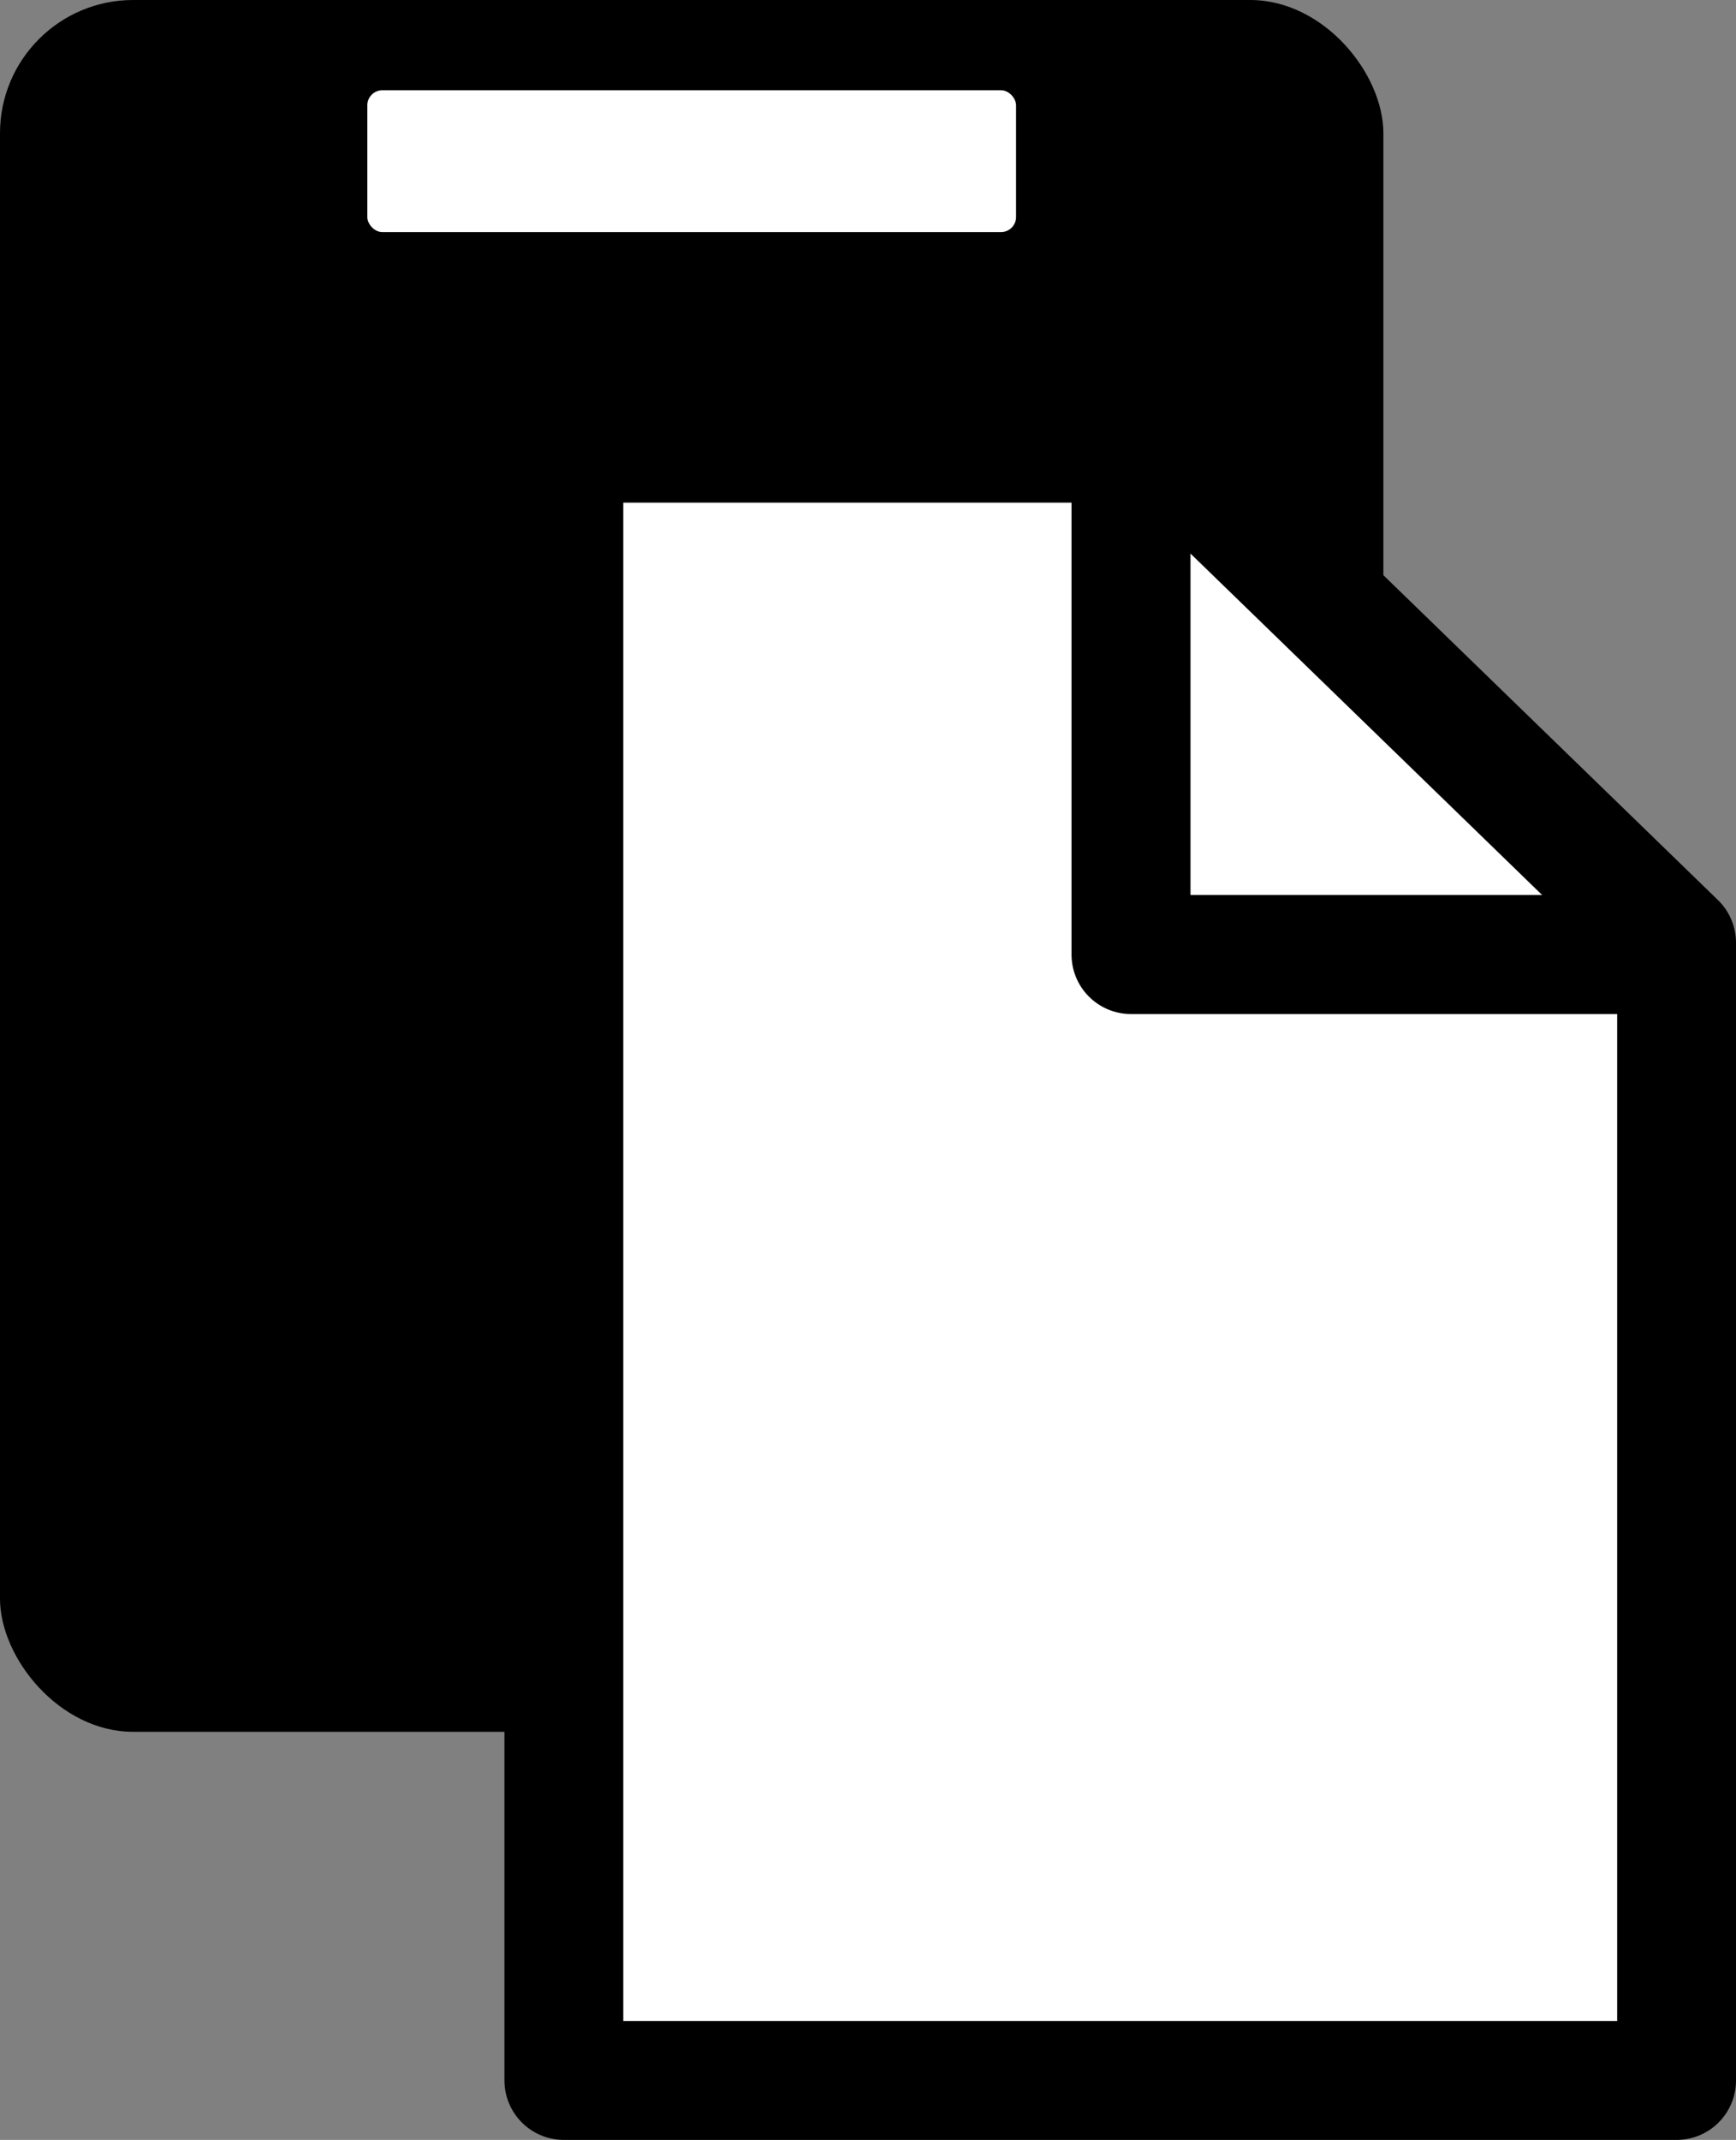
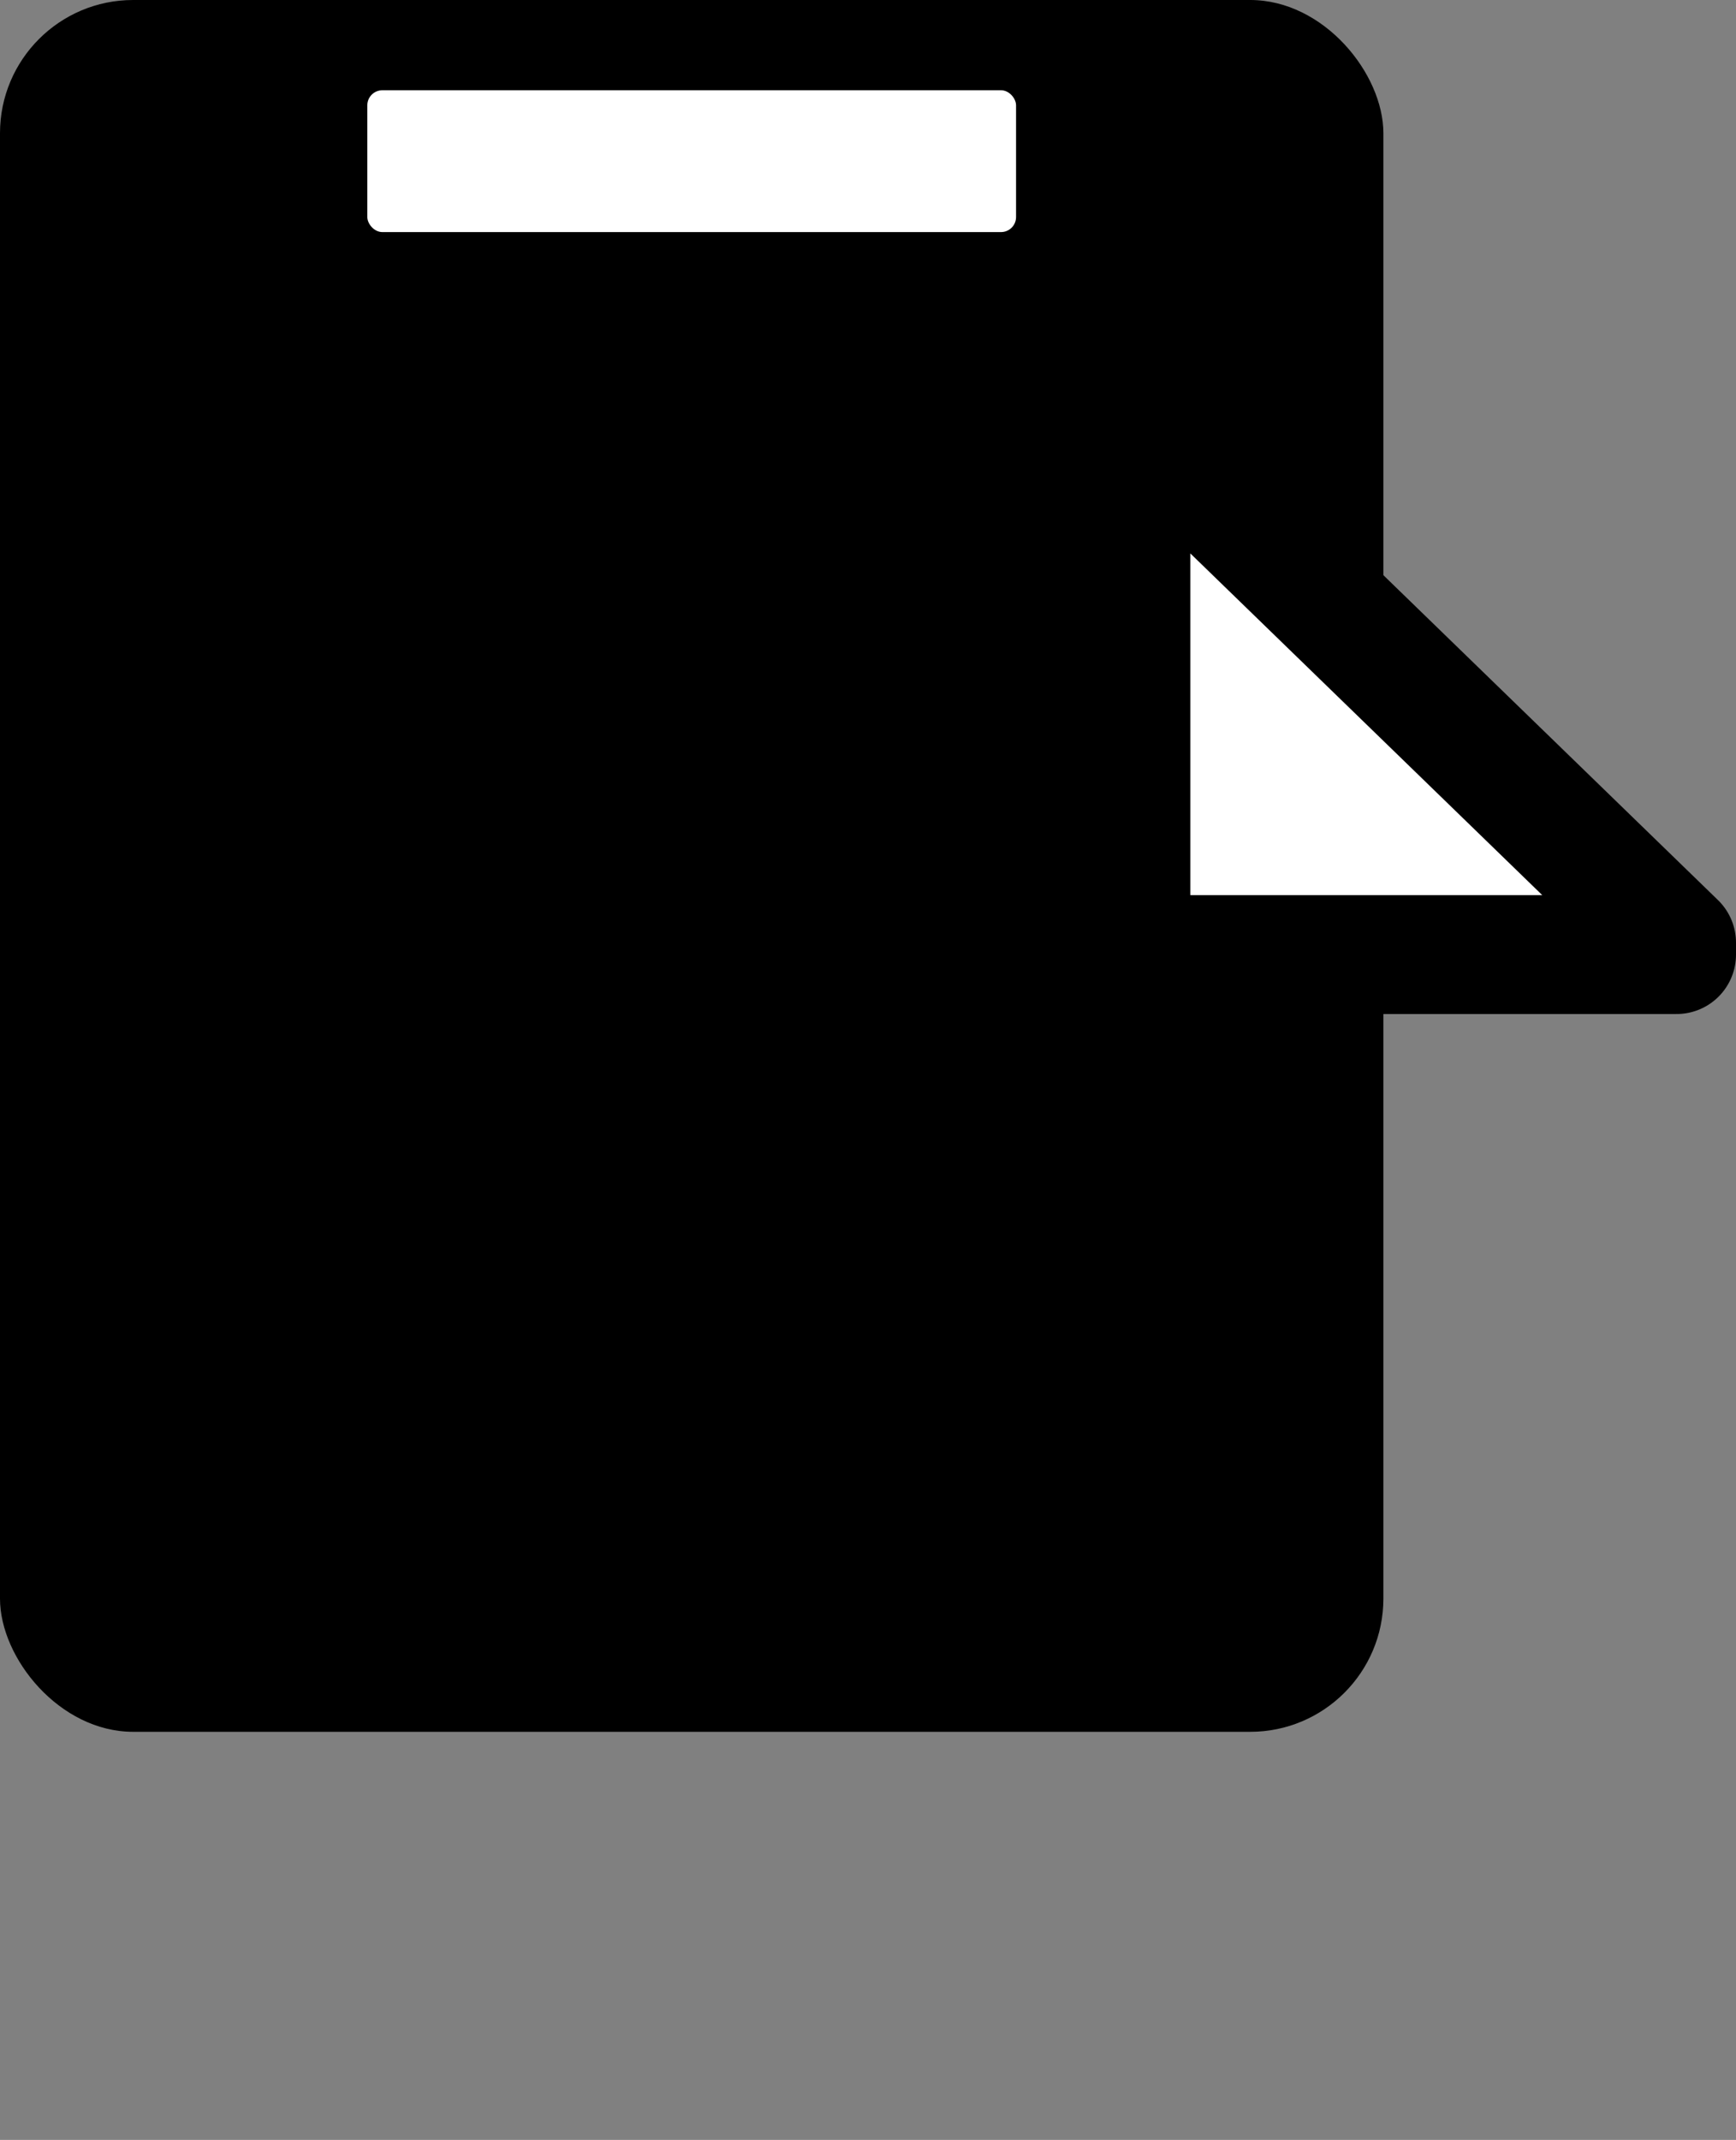
<svg xmlns="http://www.w3.org/2000/svg" xmlns:ns1="http://www.inkscape.org/namespaces/inkscape" xmlns:ns2="http://sodipodi.sourceforge.net/DTD/sodipodi-0.dtd" xmlns:xlink="http://www.w3.org/1999/xlink" width="58.428mm" height="72.004mm" viewBox="0 0 58.428 72.004" version="1.1" id="svg5" ns1:version="1.2 (dc2aedaf03, 2022-05-15)" ns2:docname="icons.svg">
  <rect x="0" y="0" width="58.428" height="72.004" fill="#808080" stroke="none" />
  <ns2:namedview id="namedview7" pagecolor="#ffffff" bordercolor="#666666" borderopacity="1.0" ns1:showpageshadow="2" ns1:pageopacity="0.0" ns1:pagecheckerboard="0" ns1:deskcolor="#d1d1d1" ns1:document-units="mm" showgrid="true" ns1:zoom="0.914906" ns1:cx="365.06482" ns1:cy="449.77298" ns1:window-width="1718" ns1:window-height="1368" ns1:window-x="1713" ns1:window-y="0" ns1:window-maximized="0" ns1:current-layer="layer1">
    <ns1:grid type="xygrid" id="grid11487" />
  </ns2:namedview>
  <defs id="defs2">
    <color-profile name="Agfa-:-Swop-Standard" xlink:href="../../../WINDOWS/system32/spool/drivers/color/RSWOP.icm" id="color-profile345" />
  </defs>
  <g ns1:label="Layer 1" ns1:groupmode="layer" id="layer1" transform="translate(-40.342,-72.876)">
    <rect style="fill:#000000;stroke:none;stroke-width:0;stroke-linejoin:miter;stroke-miterlimit:0;stroke-dasharray:none" id="rect5563" width="46.56" height="58.272" x="40.342" y="72.876" ry="4.482" ns1:export-filename="..\..\Desktop\rect5563.svg" ns1:export-xdpi="48" ns1:export-ydpi="48" />
    <rect style="fill:#ffffff;fill-opacity:1;stroke:none;stroke-width:4;stroke-linejoin:miter;stroke-miterlimit:0" id="rect6444" width="21.834" height="4.772" x="52.705" y="75.913" ry="0.506" />
    <g id="g9233" transform="translate(-33.332,-43.556)" style="stroke-width:4;stroke-dasharray:none">
      <path id="path9228" style="fill:#ffffff;fill-opacity:1;stroke:#000000;stroke-width:4;stroke-linecap:round;stroke-linejoin:round;stroke-miterlimit:0;stroke-dasharray:none;stroke-opacity:1" d="m 111.738,131.345 v 17.207 h 18.364 v -0.399 l -17.314,-16.808 z" />
-       <path id="path9226" style="fill:#ffffff;fill-opacity:1;stroke:#000000;stroke-width:4;stroke-linecap:round;stroke-linejoin:round;stroke-miterlimit:0;stroke-dasharray:none;stroke-opacity:1" d="m 92.652,131.345 v 55.091 H 130.102 V 148.552 H 111.738 v -17.207 z" />
    </g>
  </g>
</svg>